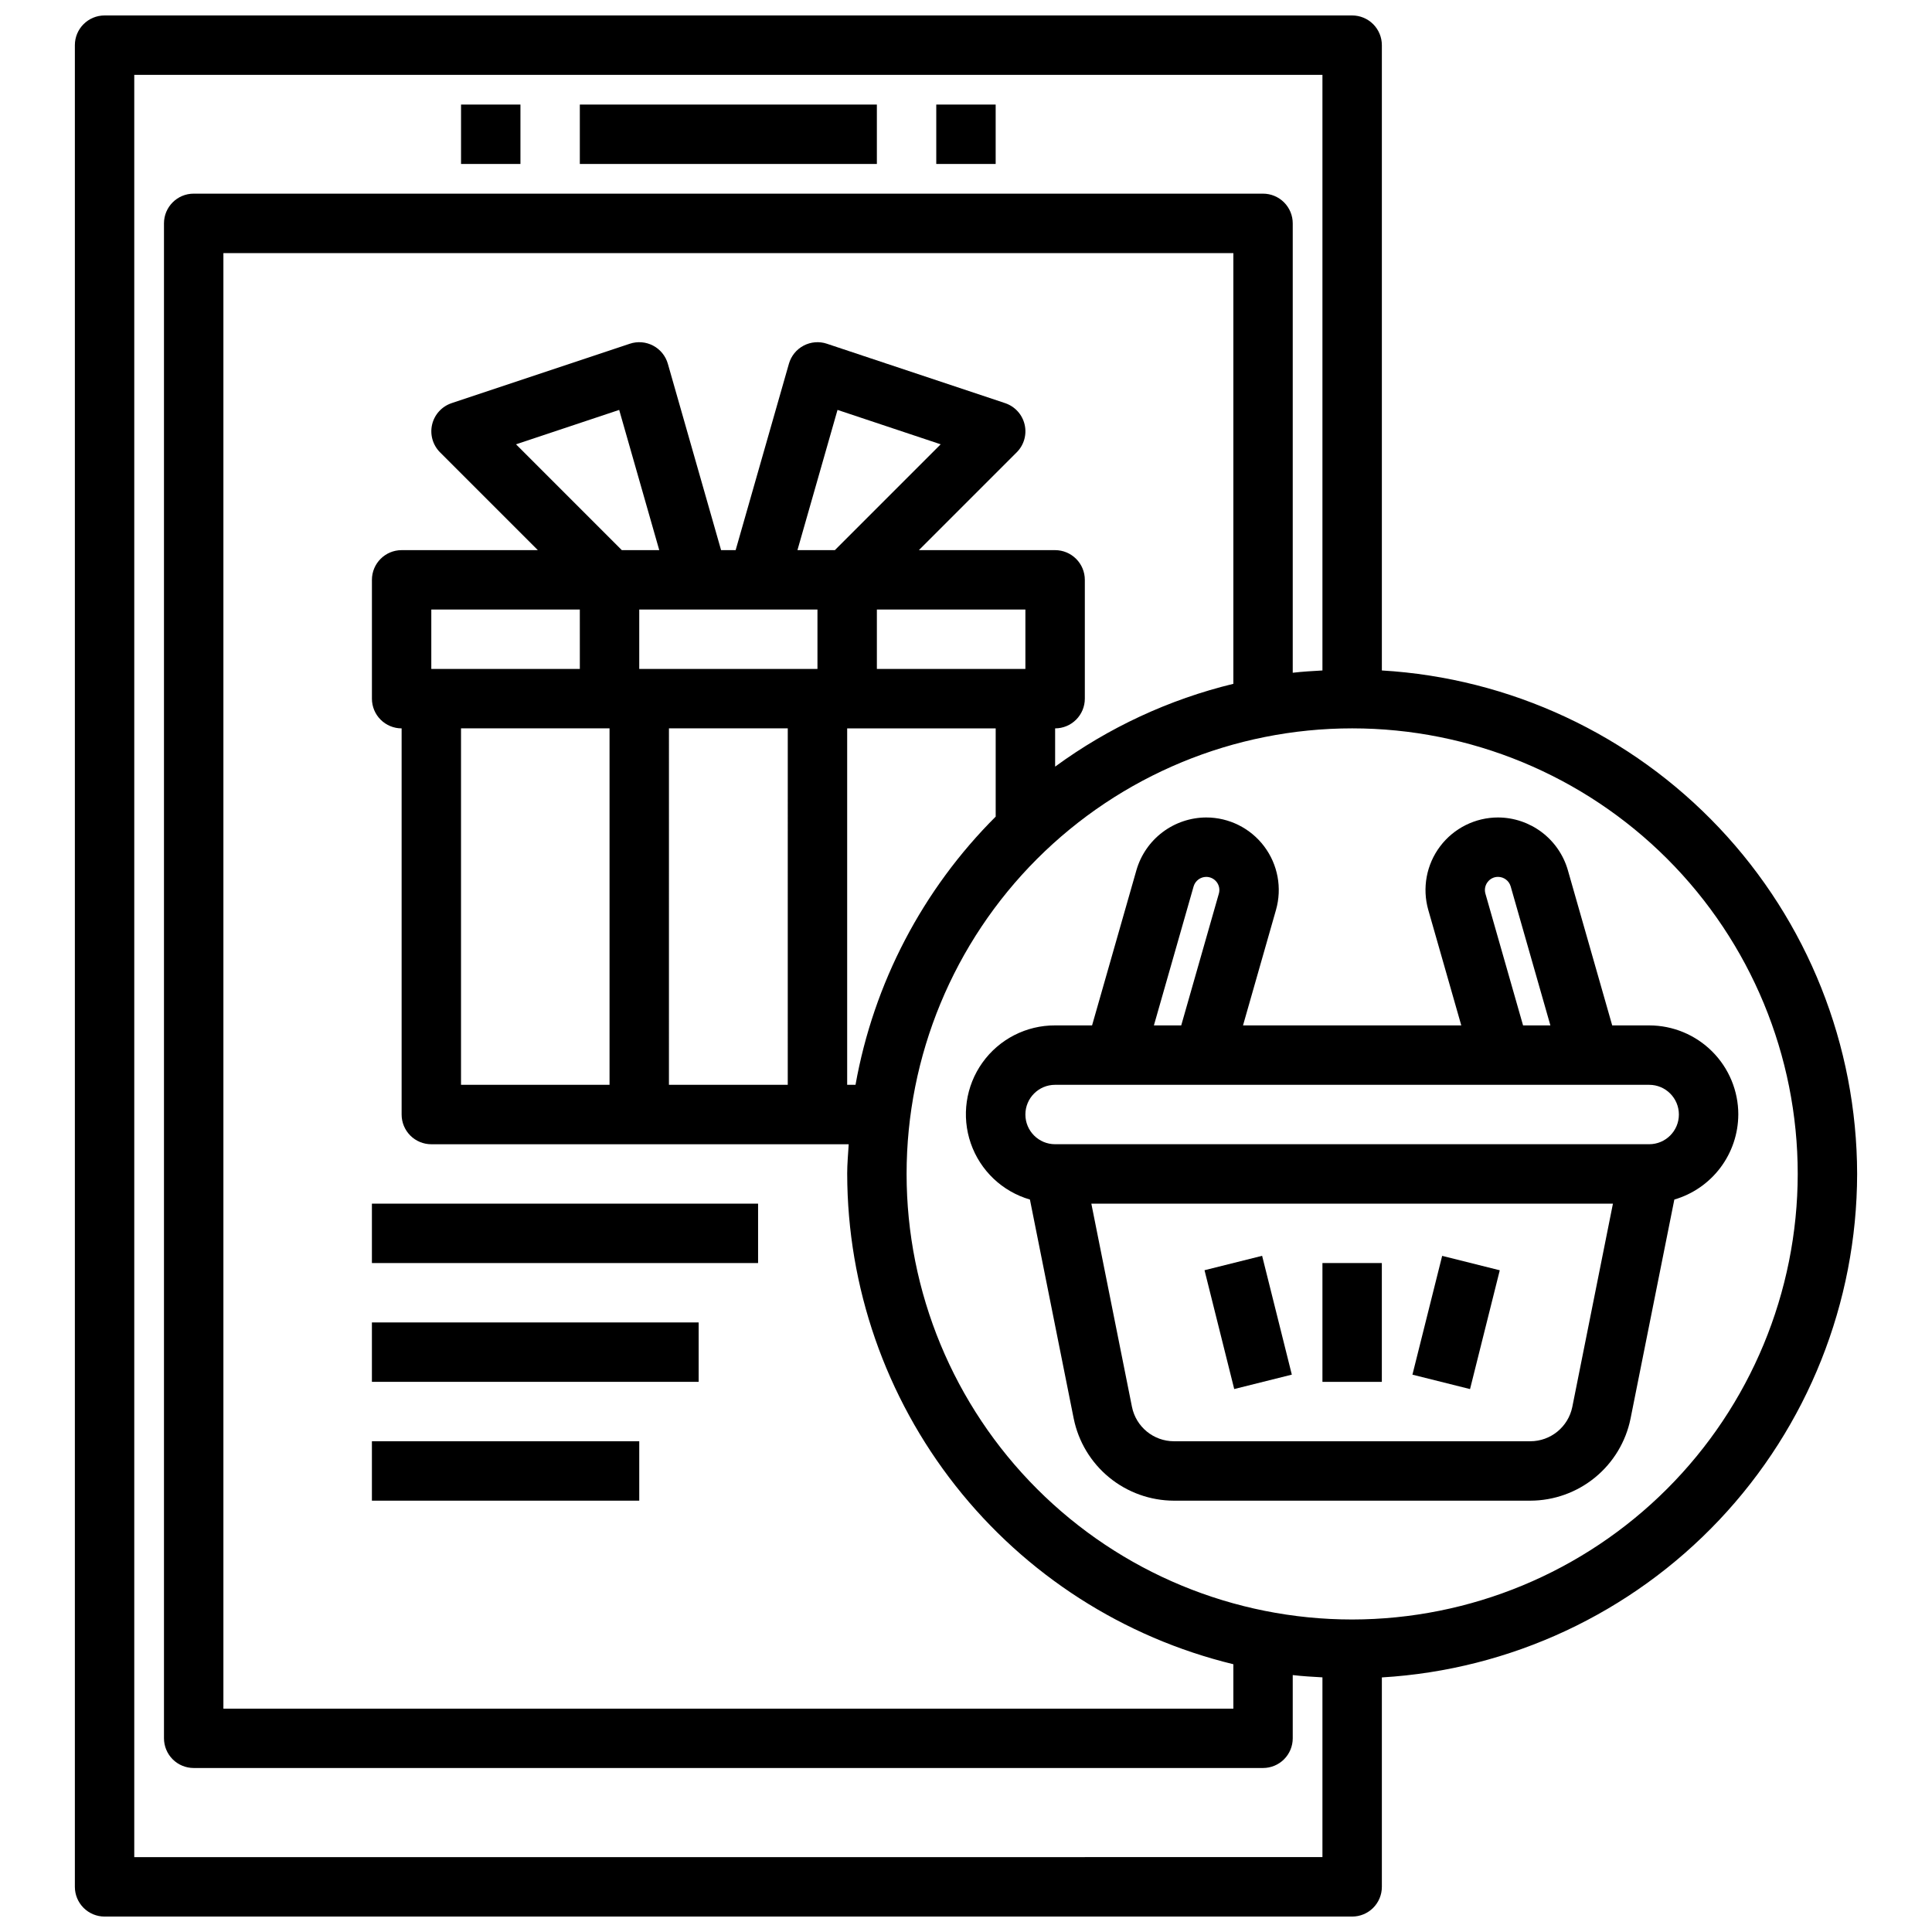
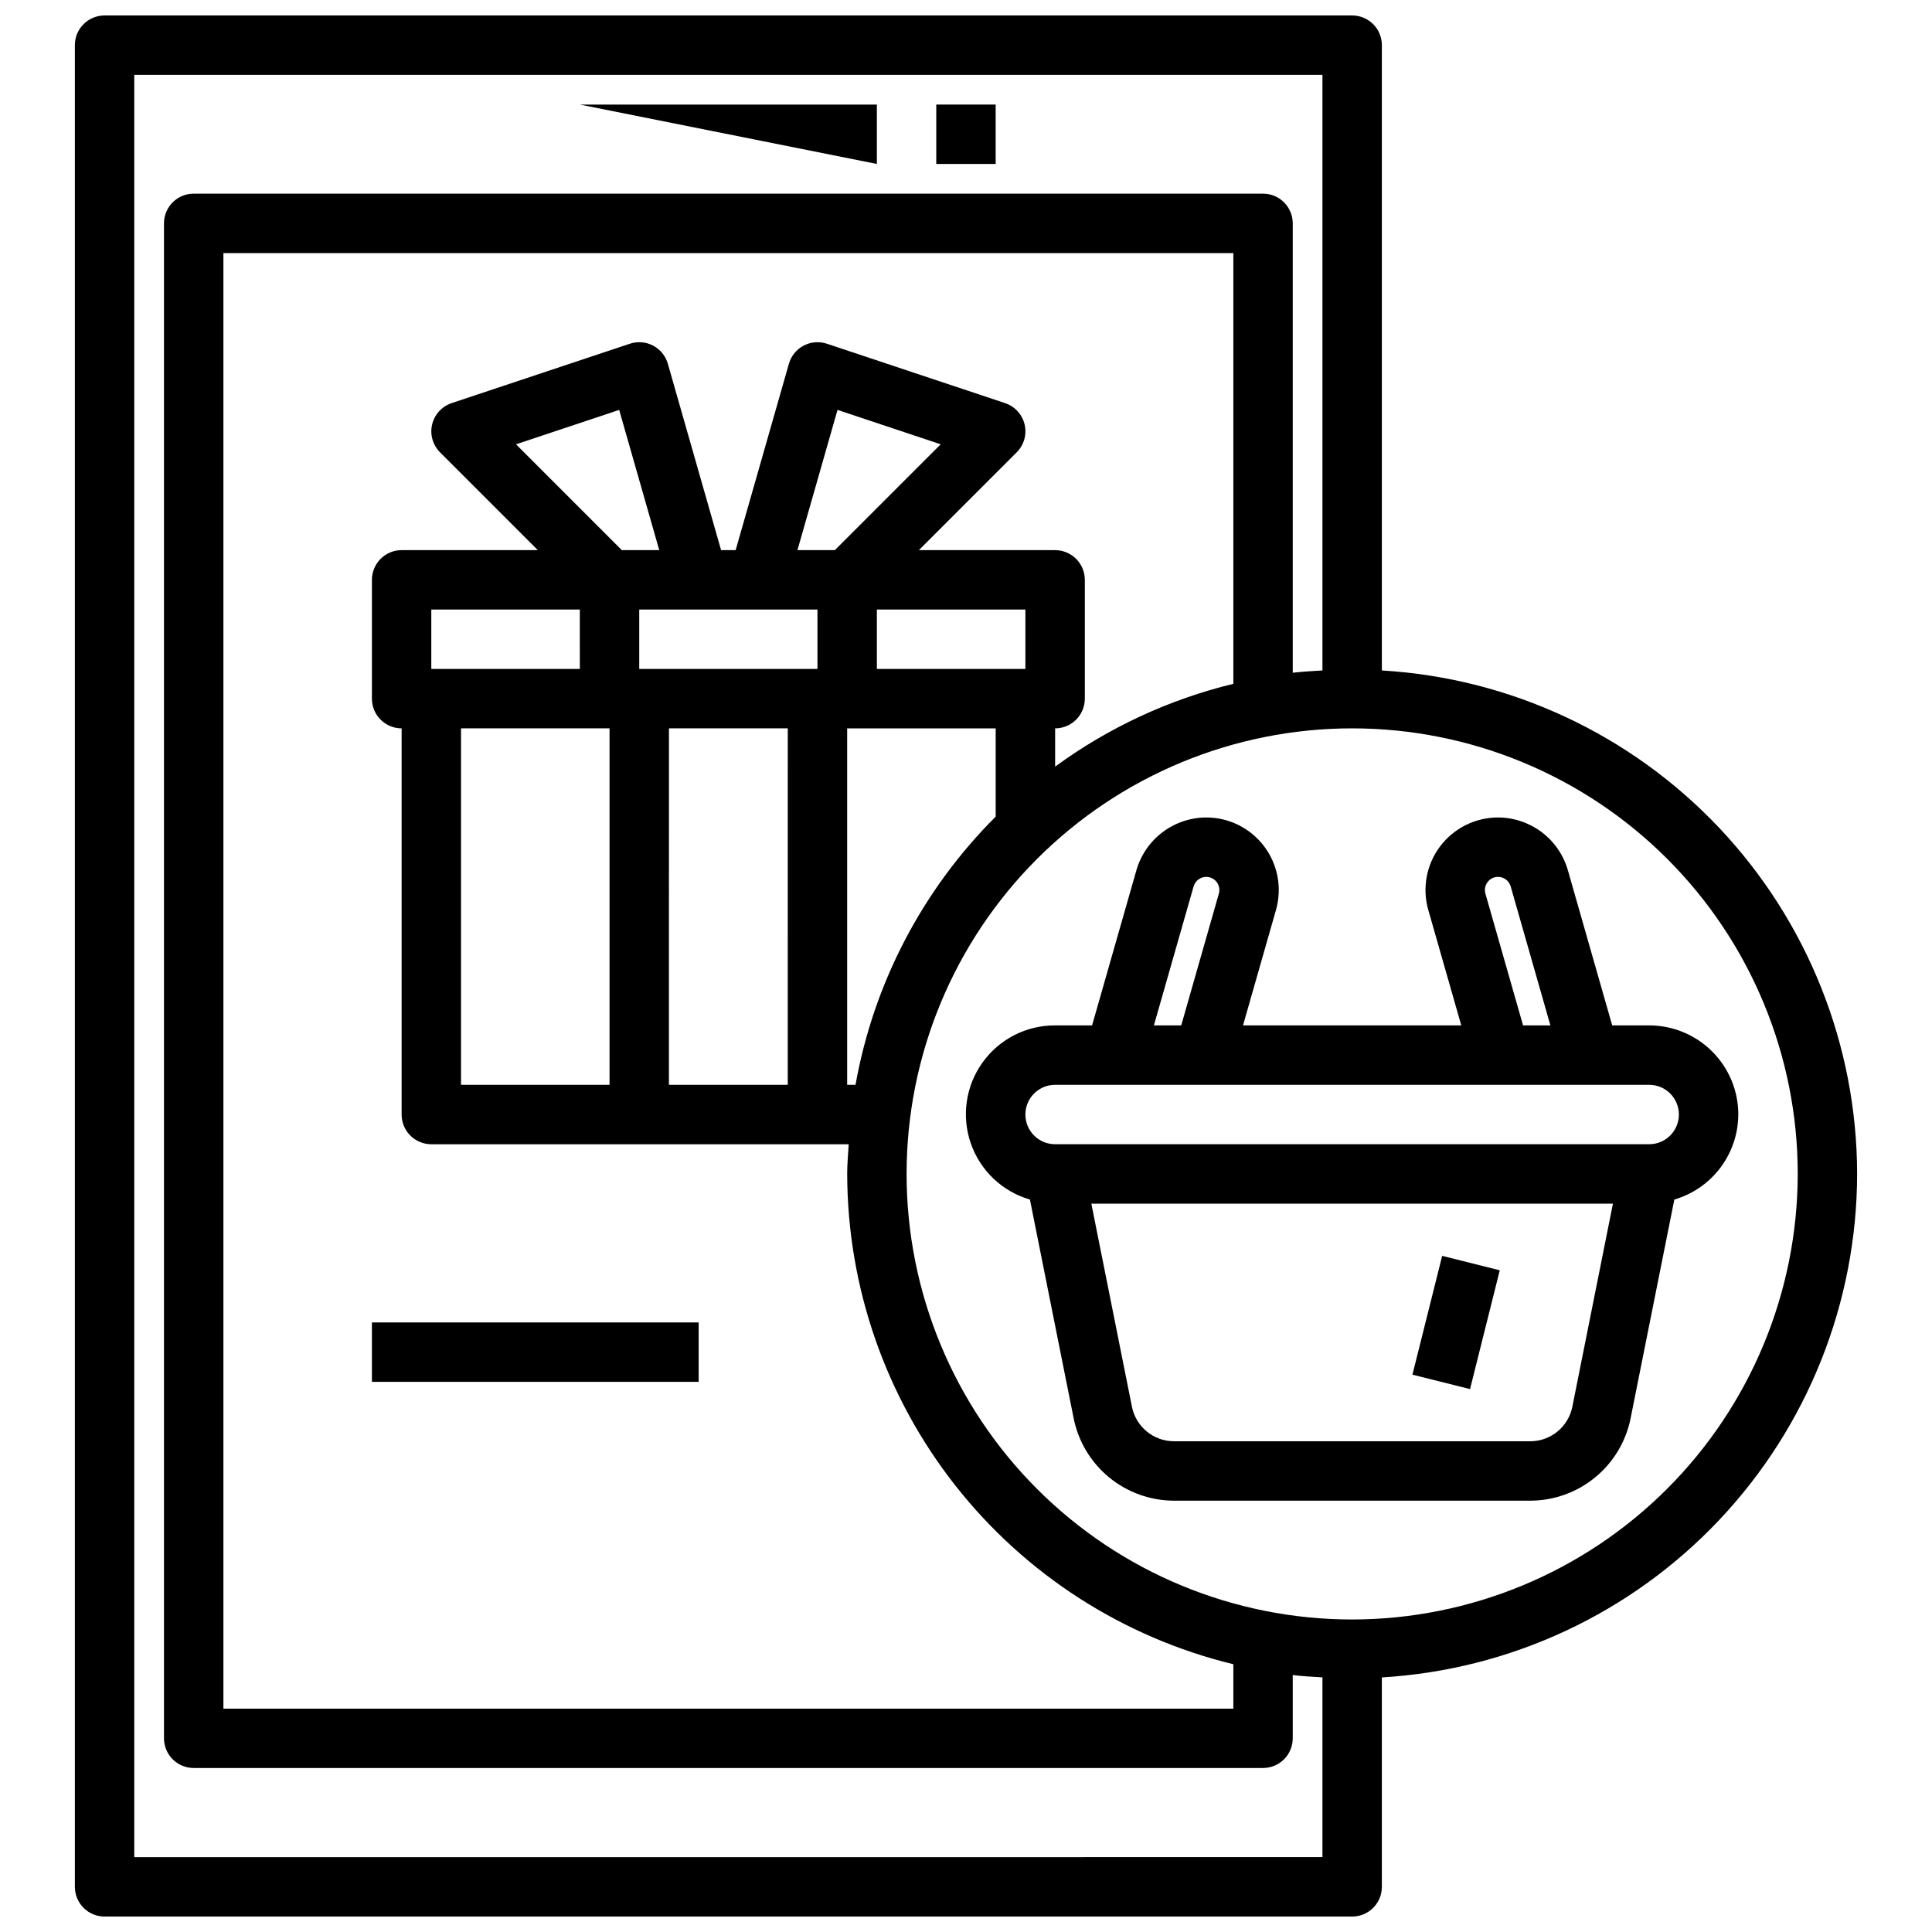
<svg xmlns="http://www.w3.org/2000/svg" width="800px" height="800px" version="1.1" viewBox="144 144 512 512">
  <defs>
    <clipPath id="a">
      <path d="m163 148.09h474v503.81h-474z" />
    </clipPath>
  </defs>
-   <path d="m242.56 462.98h102.34v15.742h-102.34z" />
  <path d="m242.56 494.46h86.594v15.742h-86.594z" />
-   <path d="m242.56 525.95h70.848v15.742h-70.848z" />
  <path d="m604.67 439.36c0-6.266-2.488-12.27-6.918-16.699-4.43-4.43-10.434-6.918-16.699-6.918h-9.801l-11.762-41.164c-1.16-4.008-3.59-7.535-6.922-10.047-3.336-2.512-7.394-3.879-11.566-3.894-6.035 0.004-11.715 2.832-15.352 7.648-3.633 4.816-4.797 11.059-3.141 16.859l8.746 30.598h-57.844l8.738-30.598c1.656-5.801 0.496-12.043-3.137-16.859s-9.316-7.648-15.348-7.648c-4.176 0.016-8.234 1.383-11.566 3.894-3.332 2.512-5.762 6.039-6.926 10.047l-11.762 41.164h-9.801c-7.633-0.031-14.809 3.644-19.246 9.855-4.441 6.211-5.594 14.188-3.094 21.398 2.5 7.215 8.344 12.77 15.672 14.898l11.602 58.031 0.004 0.004c1.242 6.129 4.562 11.645 9.398 15.609 4.84 3.965 10.898 6.141 17.152 6.156h94.465c6.258-0.016 12.316-2.191 17.152-6.156 4.84-3.965 8.16-9.48 9.402-15.609l11.602-58.031v-0.004c4.879-1.426 9.164-4.391 12.215-8.453 3.055-4.062 4.715-9 4.734-14.082zm-67.023-58.543v-0.004c-0.297-1.047-0.086-2.176 0.574-3.043 0.652-0.883 1.684-1.398 2.781-1.387 1.551 0.004 2.914 1.035 3.344 2.527l10.523 36.832h-7.242zm-77.328-1.914c0.438-1.488 1.797-2.512 3.348-2.519 1.09 0 2.117 0.512 2.777 1.383 0.656 0.871 0.867 2 0.566 3.047l-9.973 34.93h-7.242zm100.36 137.94c-1.078 5.289-5.719 9.094-11.117 9.105h-94.465c-5.394-0.012-10.039-3.816-11.113-9.105l-10.77-53.867h138.23zm20.371-69.613h-157.44c-4.348 0-7.871-3.523-7.871-7.871s3.523-7.871 7.871-7.871h157.44c4.348 0 7.871 3.523 7.871 7.871s-3.523 7.871-7.871 7.871z" />
-   <path d="m494.46 478.72h15.742v31.488h-15.742z" />
-   <path d="m463.21 480.62 15.266-3.816 7.871 31.488-15.266 3.816z" />
  <path d="m518.31 508.3 7.879-31.484 15.266 3.82-7.879 31.484z" />
  <g clip-path="url(#a)">
    <path d="m636.16 455.1c-0.059-34.094-13.121-66.887-36.527-91.68s-55.391-39.723-89.426-41.742v-165.71c0-2.086-0.828-4.09-2.305-5.566-1.477-1.477-3.481-2.305-5.566-2.305h-330.62c-4.348 0-7.875 3.523-7.875 7.871v488.07c0 2.086 0.832 4.09 2.309 5.566 1.477 1.477 3.477 2.305 5.566 2.305h330.62c2.086 0 4.09-0.828 5.566-2.305 1.477-1.477 2.305-3.481 2.305-5.566v-55.504c34.035-2.019 66.02-16.949 89.426-41.742 23.406-24.797 36.469-57.586 36.527-91.684zm-456.58 181.06v-472.32h314.88v157.84c-2.637 0.148-5.273 0.301-7.871 0.605v-119.09c0-2.09-0.828-4.09-2.305-5.566-1.477-1.477-3.481-2.309-5.566-2.309h-283.39c-4.348 0-7.871 3.527-7.871 7.875v401.47c0 2.086 0.832 4.09 2.305 5.566 1.477 1.477 3.481 2.305 5.566 2.305h283.39c2.086 0 4.09-0.828 5.566-2.305 1.477-1.477 2.305-3.481 2.305-5.566v-16.754c2.598 0.309 5.234 0.457 7.871 0.605v47.637zm191.14-204.67h-2.211v-94.465h39.359v23.387c-19.371 19.328-32.336 44.141-37.148 71.078zm45.02-110.21h-39.359v-15.742h39.359zm-60.41-31.488 10.621-37.164 27.34 9.117-28.043 28.047zm5.305 15.746v15.742h-47.23v-15.742zm-51.844-15.742-28.039-28.047 27.34-9.117 10.617 37.16zm-11.129 31.484h-39.363v-15.742h39.359zm-31.488 15.742h39.359v94.469h-39.359zm55.105 0h31.488l-0.004 94.469h-31.488zm102.34 0-0.004 0.004c2.09 0 4.09-0.832 5.566-2.309 1.477-1.473 2.309-3.477 2.309-5.566v-31.484c0-2.09-0.832-4.094-2.309-5.566-1.477-1.477-3.477-2.309-5.566-2.309h-36.102l25.922-25.922h0.004c1.93-1.93 2.723-4.719 2.094-7.375-0.625-2.656-2.586-4.797-5.172-5.66l-47.23-15.742-0.004-0.004c-2.035-0.68-4.262-0.496-6.164 0.508-1.898 1-3.305 2.734-3.894 4.801l-14.117 49.395h-3.856l-14.113-49.398v0.004c-0.59-2.066-2-3.801-3.898-4.801-1.898-1.004-4.125-1.188-6.164-0.508l-47.23 15.742v0.004c-2.59 0.863-4.547 3.004-5.176 5.66-0.625 2.656 0.168 5.445 2.098 7.375l25.922 25.922h-36.102c-4.348 0-7.871 3.527-7.871 7.875v31.488-0.004c0 2.09 0.828 4.094 2.305 5.566 1.477 1.477 3.481 2.309 5.566 2.309v102.34c0 2.086 0.828 4.09 2.305 5.566 1.477 1.477 3.481 2.305 5.566 2.305h110.61c-0.156 2.621-0.402 5.211-0.402 7.871h0.004c0.051 29.988 10.164 59.09 28.719 82.645 18.555 23.559 44.477 40.207 73.617 47.285v11.77h-267.65v-385.73h267.65v114.14c-17.039 4.133-33.09 11.59-47.234 21.945zm78.719 236.16c-31.316 0-61.352-12.441-83.496-34.586-22.145-22.145-34.586-52.18-34.586-83.496 0-31.316 12.441-61.352 34.586-83.496 22.145-22.141 52.18-34.582 83.496-34.582 31.316 0 61.352 12.441 83.496 34.582 22.141 22.145 34.582 52.18 34.582 83.496-0.035 31.309-12.484 61.32-34.621 83.457-22.137 22.137-52.152 34.59-83.457 34.625z" />
  </g>
-   <path d="m297.66 171.71h78.719v15.742h-78.719z" />
-   <path d="m266.18 171.71h15.742v15.742h-15.742z" />
+   <path d="m297.66 171.71h78.719v15.742z" />
  <path d="m392.12 171.71h15.742v15.742h-15.742z" />
</svg>